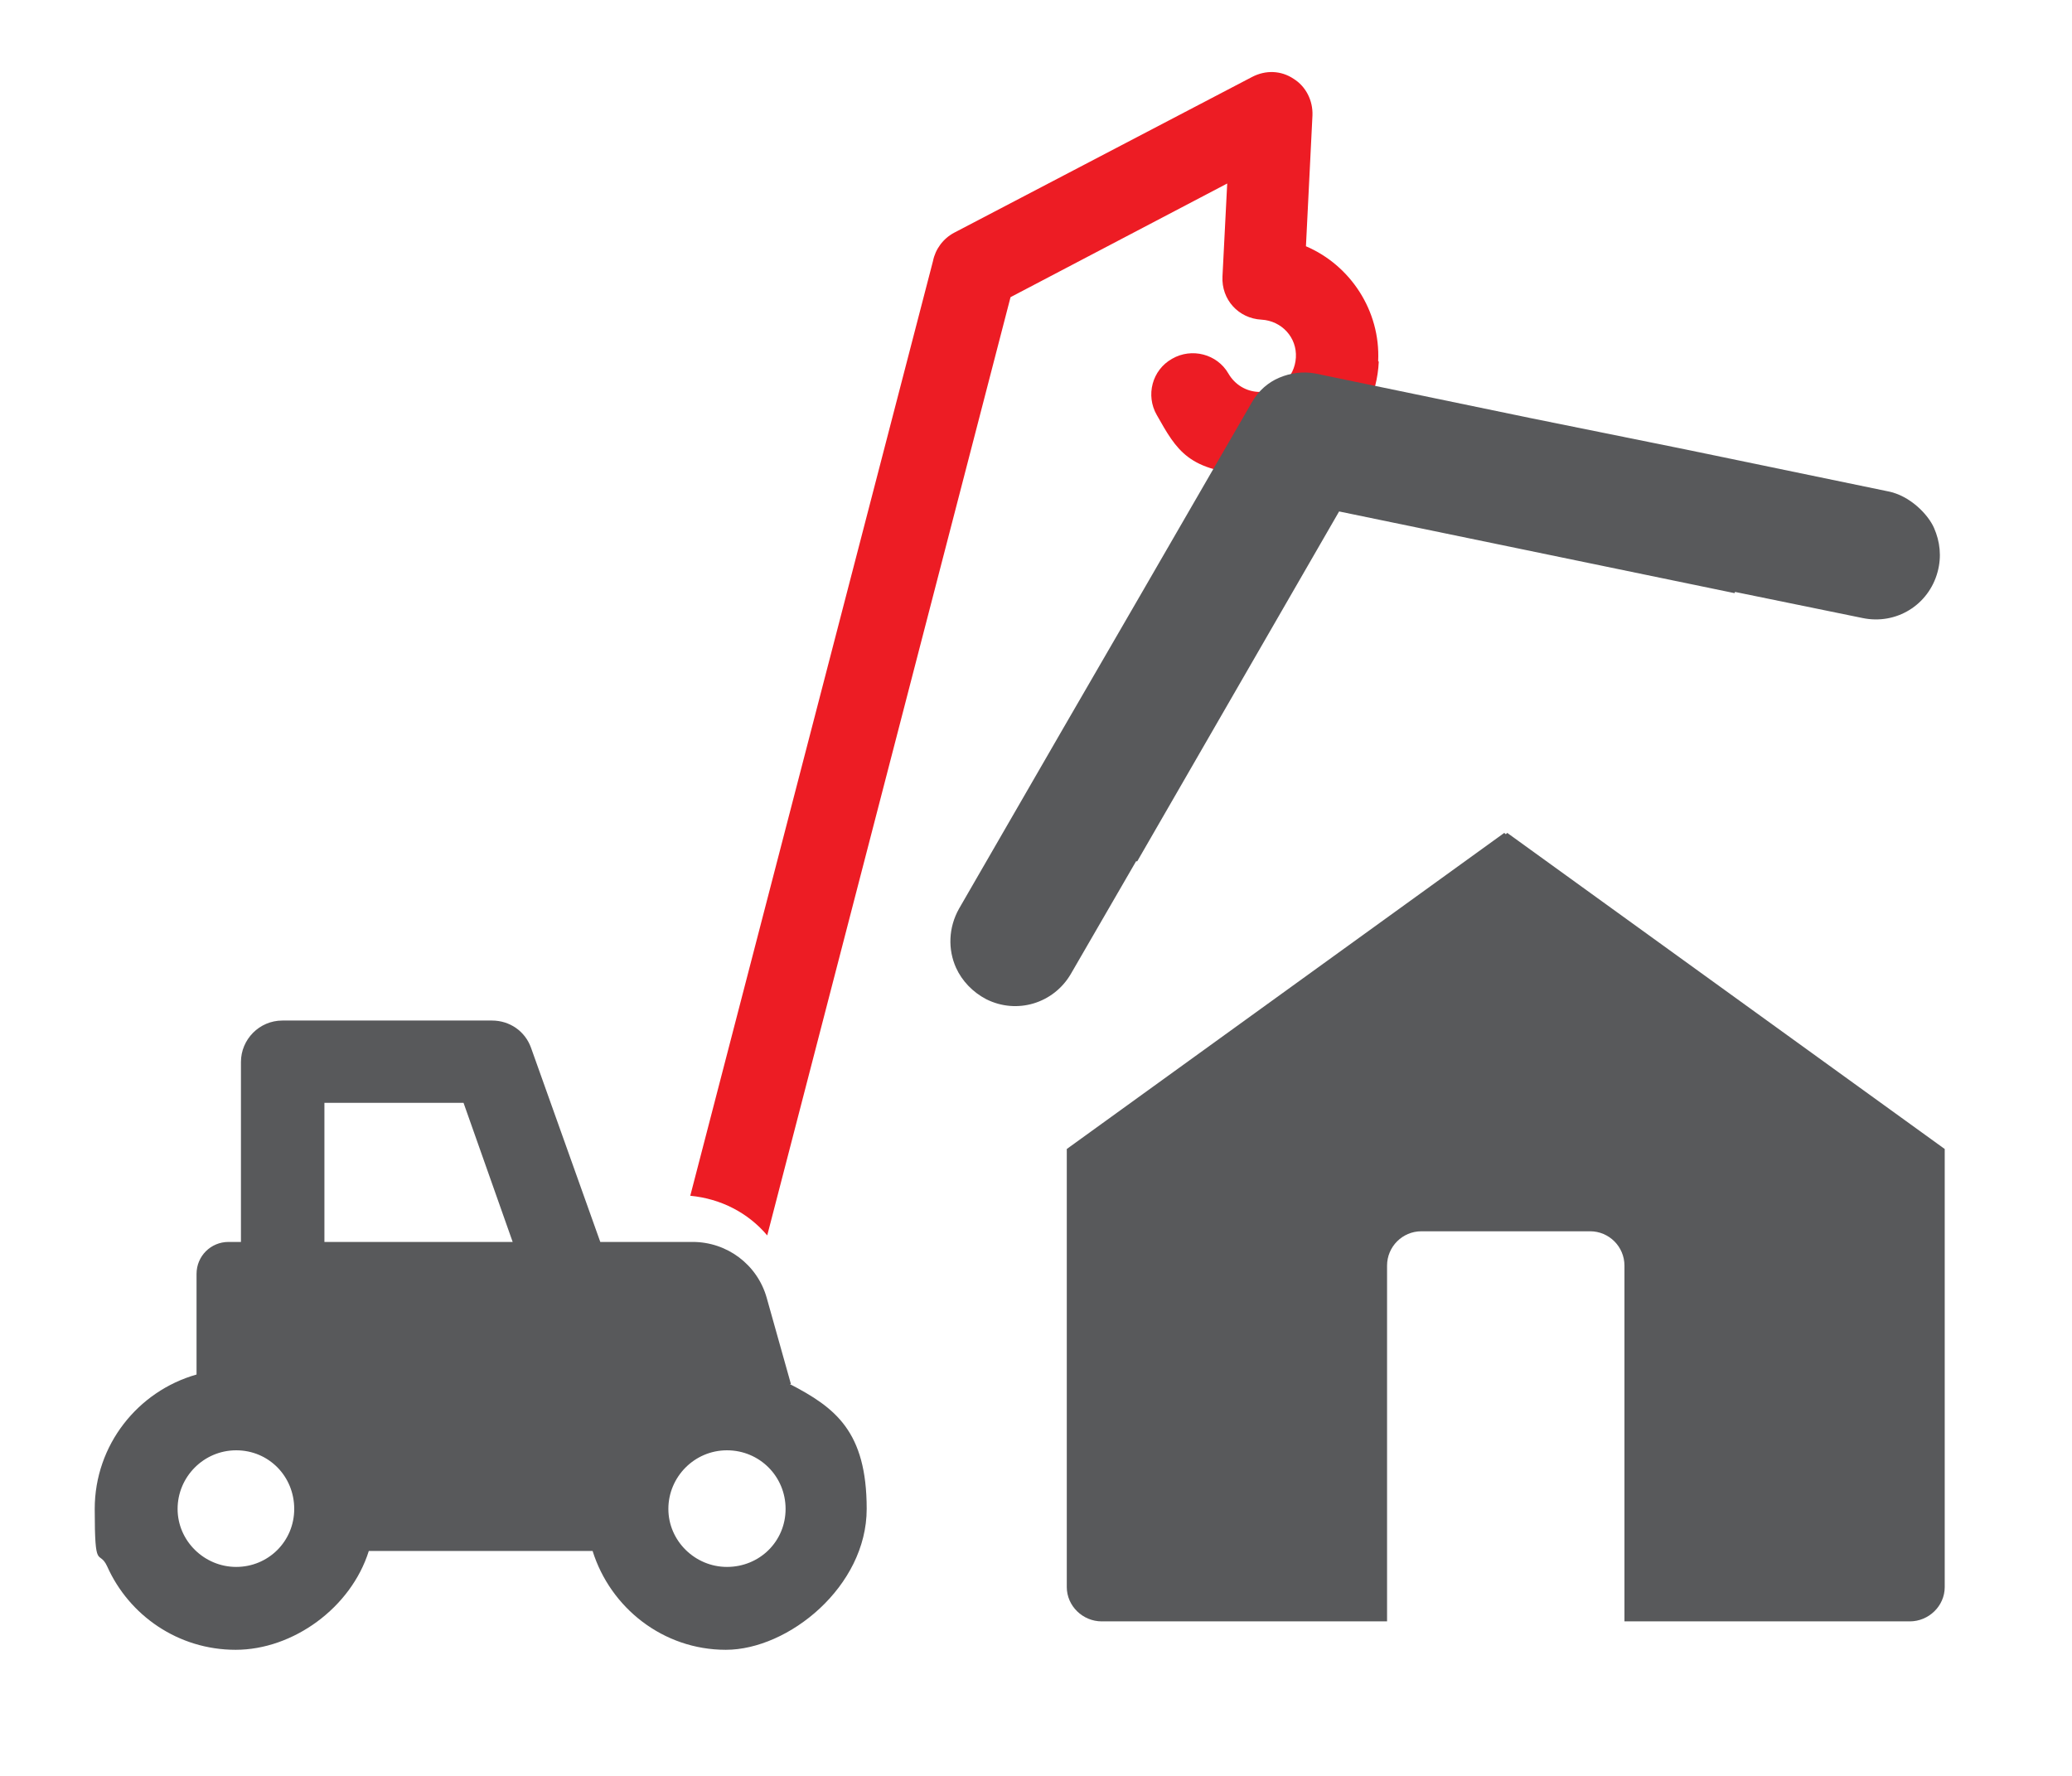
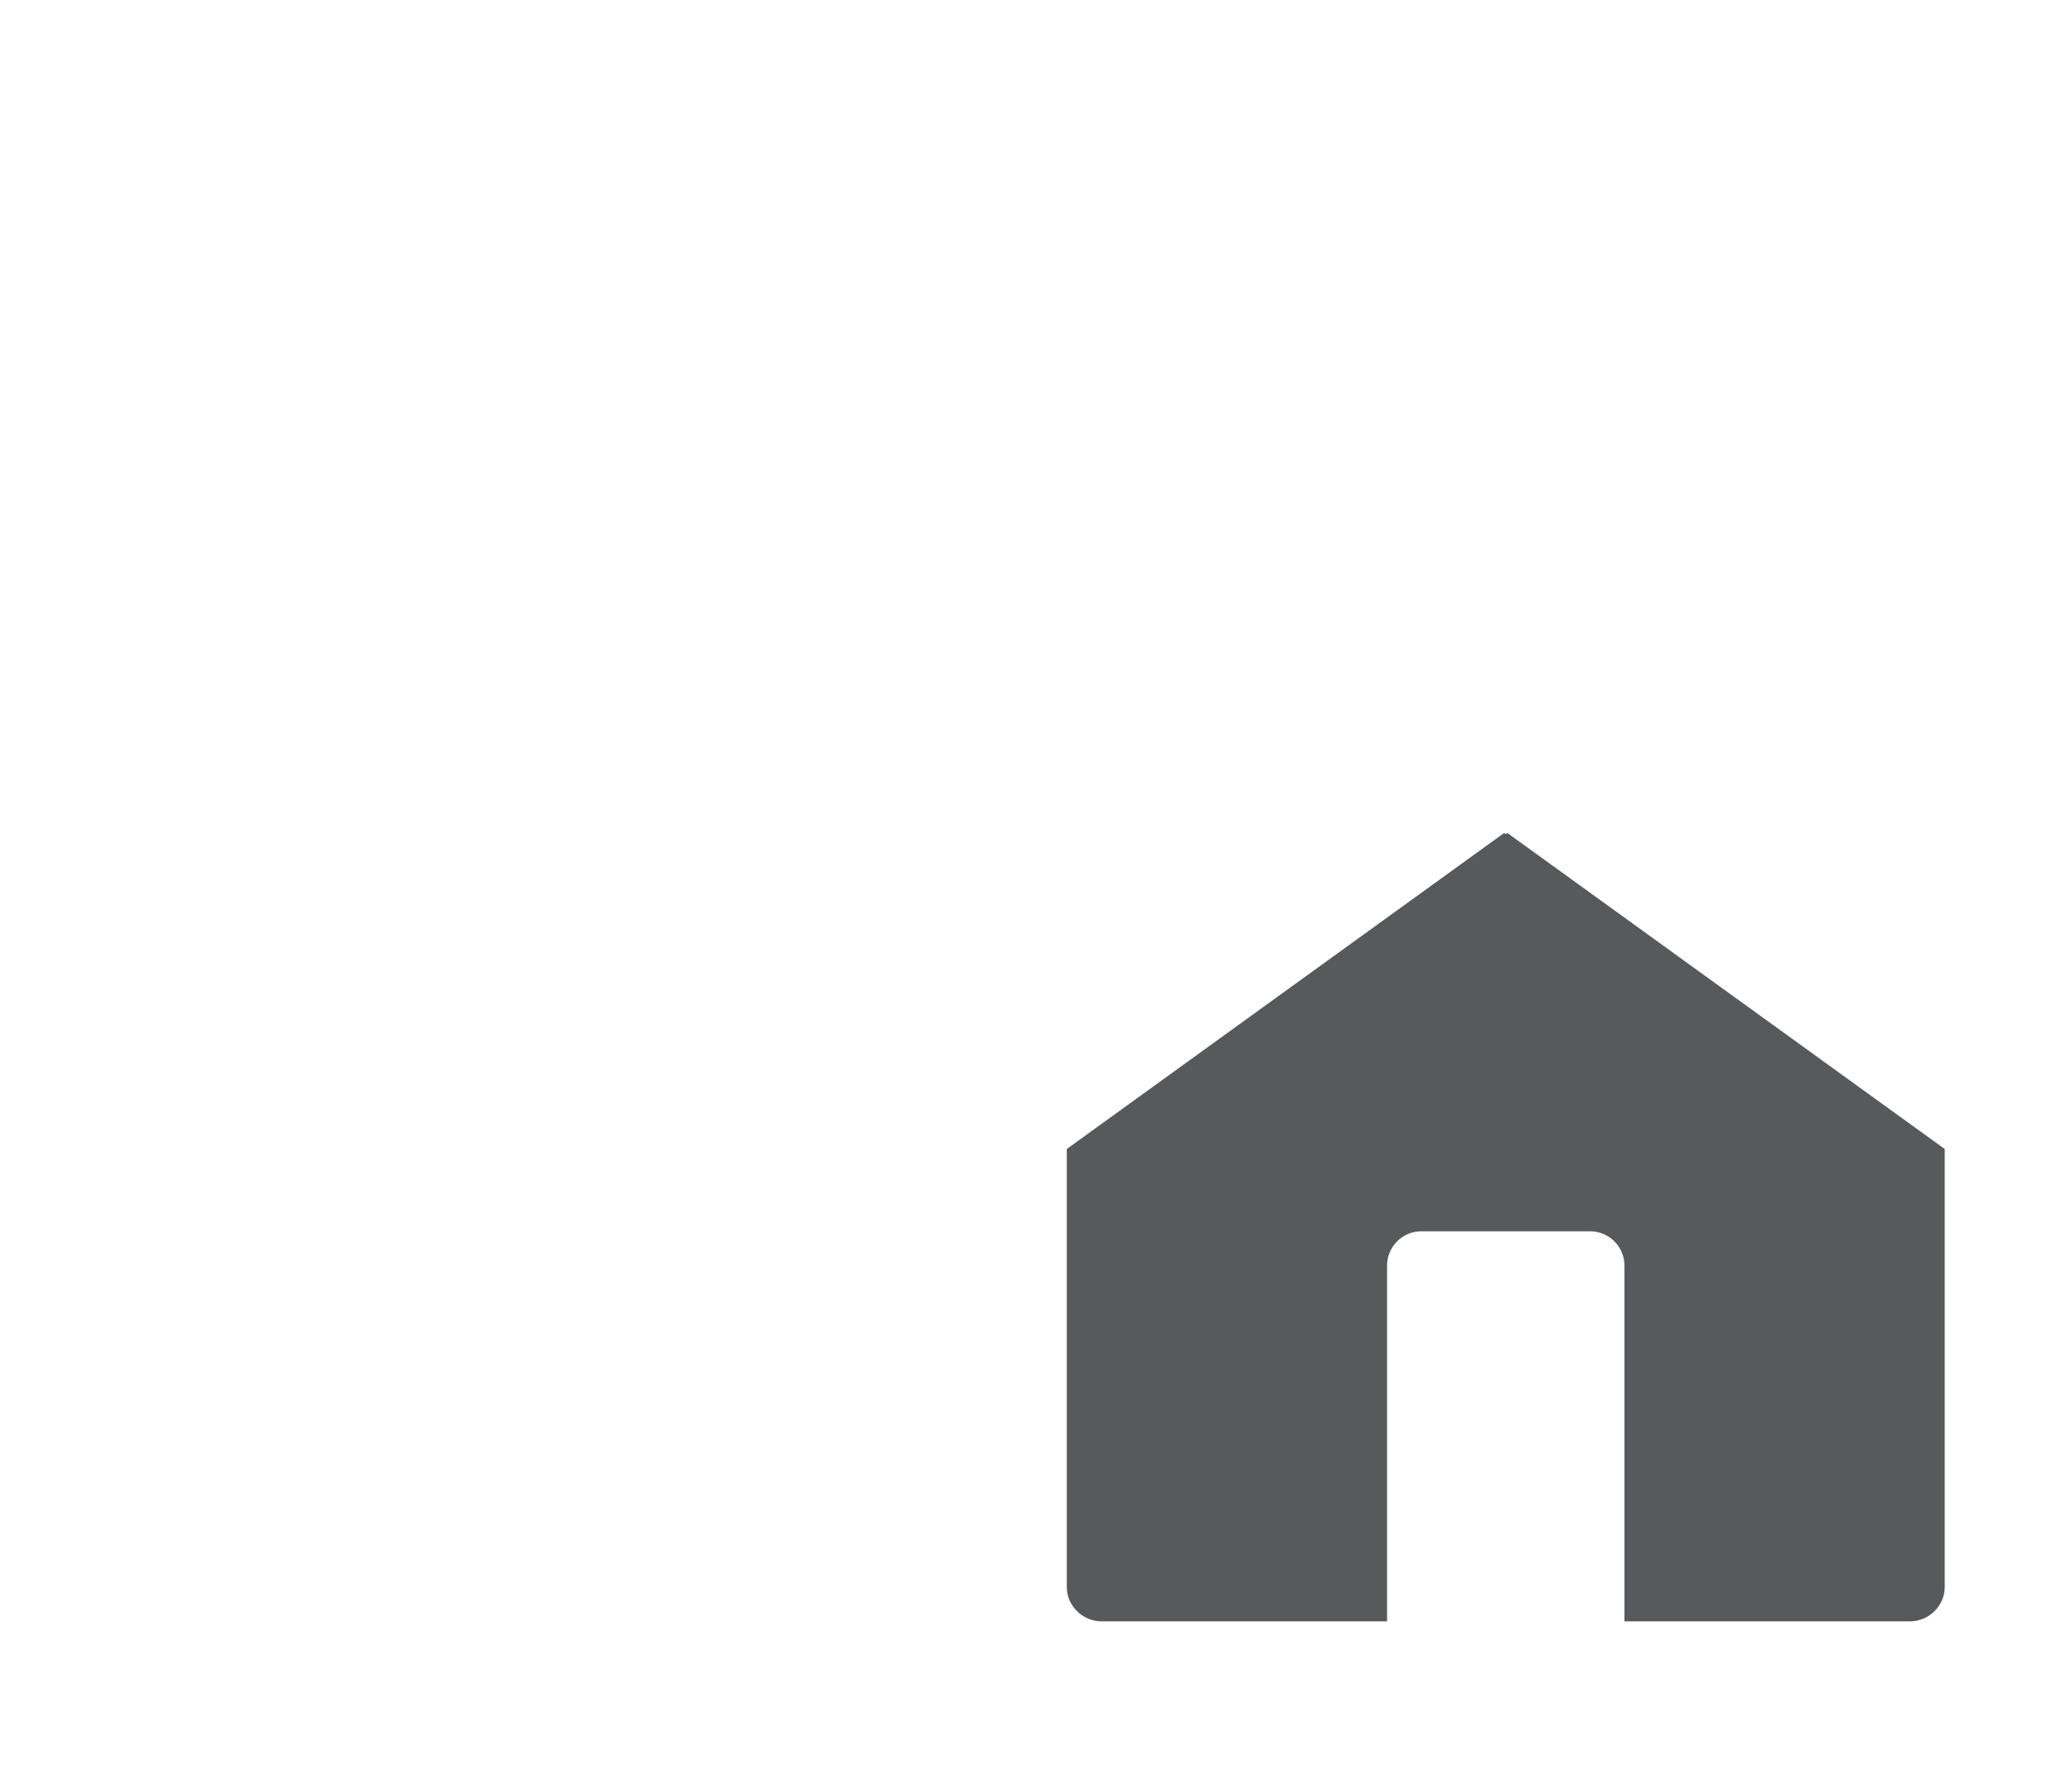
<svg xmlns="http://www.w3.org/2000/svg" id="Layer_1" viewBox="0 0 350 300">
  <defs>
    <style>      .st0 {        fill: #58595b;      }      .st1 {        fill: #ed1c24;      }    </style>
  </defs>
-   <path class="st1" d="M232.9,61.1c-.5,11.1-10,19.6-21.1,19.1s-13-4.1-16.4-10.1c-1.9-3.3-.8-7.6,2.6-9.5,3.3-1.9,7.6-.8,9.5,2.5,1.1,1.9,3,3,5,3.1,3.4.2,6.2-2.4,6.4-5.8s-2.4-6.2-5.8-6.4c-3.9-.2-6.8-3.4-6.6-7.3l.8-15.7-36.6,19.2-41.1,158.5c-3.2-3.8-7.8-6.2-13-6.7l41-157.9c.4-2,1.7-3.8,3.6-4.8l50.3-26.3c2.3-1.2,4.9-1.1,7,.3,2.1,1.3,3.3,3.7,3.2,6.2l-1.1,22.1c7.5,3.2,12.6,10.9,12.2,19.4Z" />
  <g>
    <path class="st0" d="M254.3,140.9l-.2-.2-73.9,53.4v74c0,3.2,2.7,5.8,5.9,5.8h48.2v-60.1c0-3.2,2.6-5.8,5.8-5.8h28.5c3.2,0,5.8,2.6,5.8,5.8v60.1h48.2c3.2,0,5.9-2.6,5.9-5.8v-74l-73.9-53.4-.2.2Z" />
-     <path class="st0" d="M258.4,70.6l-36.2-7.5c-2.1-.4-4.2-.1-6.1.7-1.9.8-3.5,2.2-4.6,4.1l-18.5,32-13.5,23.3-17.5,30.3c-1.8,3.2-1.9,6.9-.5,10,1,2.2,2.8,4.1,5.1,5.3,5.2,2.6,11.4.7,14.3-4.3l11-19c0,0,.2,0,.2,0l34.1-59.1,66.8,13.8c0,0,0-.1.1-.2l21.5,4.4c5.7,1.2,11.2-2.2,12.7-7.8.7-2.6.4-5.1-.6-7.4s-4.1-5.5-7.8-6.2l-34.3-7.1" />
  </g>
-   <path class="st0" d="M133.6,233.8l-4.1-14.6h0c-1.6-5.6-6.7-9.4-12.5-9.4h-15.6l-11.7-32.8c-1-2.8-3.6-4.6-6.6-4.6h-35.4c-3.9,0-7,3.2-7,7v30.4h-2.1c-3,0-5.4,2.4-5.4,5.4v17c-9.9,2.8-17.2,11.9-17.2,22.7s.7,6.7,2.1,9.7c3.7,8.3,12,14.1,21.7,14.1s19.5-7.1,22.5-16.7h37.8c3,9.6,11.9,16.7,22.5,16.7s23.8-10.7,23.8-23.8-5.3-17.1-13-21.1ZM39.9,264.7c-5.4,0-9.9-4.4-9.9-9.8s4.4-9.9,9.9-9.9,9.8,4.4,9.8,9.9-4.4,9.8-9.8,9.8ZM54.8,209.8v-23.5h23.5l8.3,23.5h-31.8ZM122.8,264.7c-5.4,0-9.9-4.4-9.9-9.8s4.4-9.9,9.9-9.9,9.9,4.4,9.9,9.9-4.4,9.8-9.9,9.8Z" />
</svg>